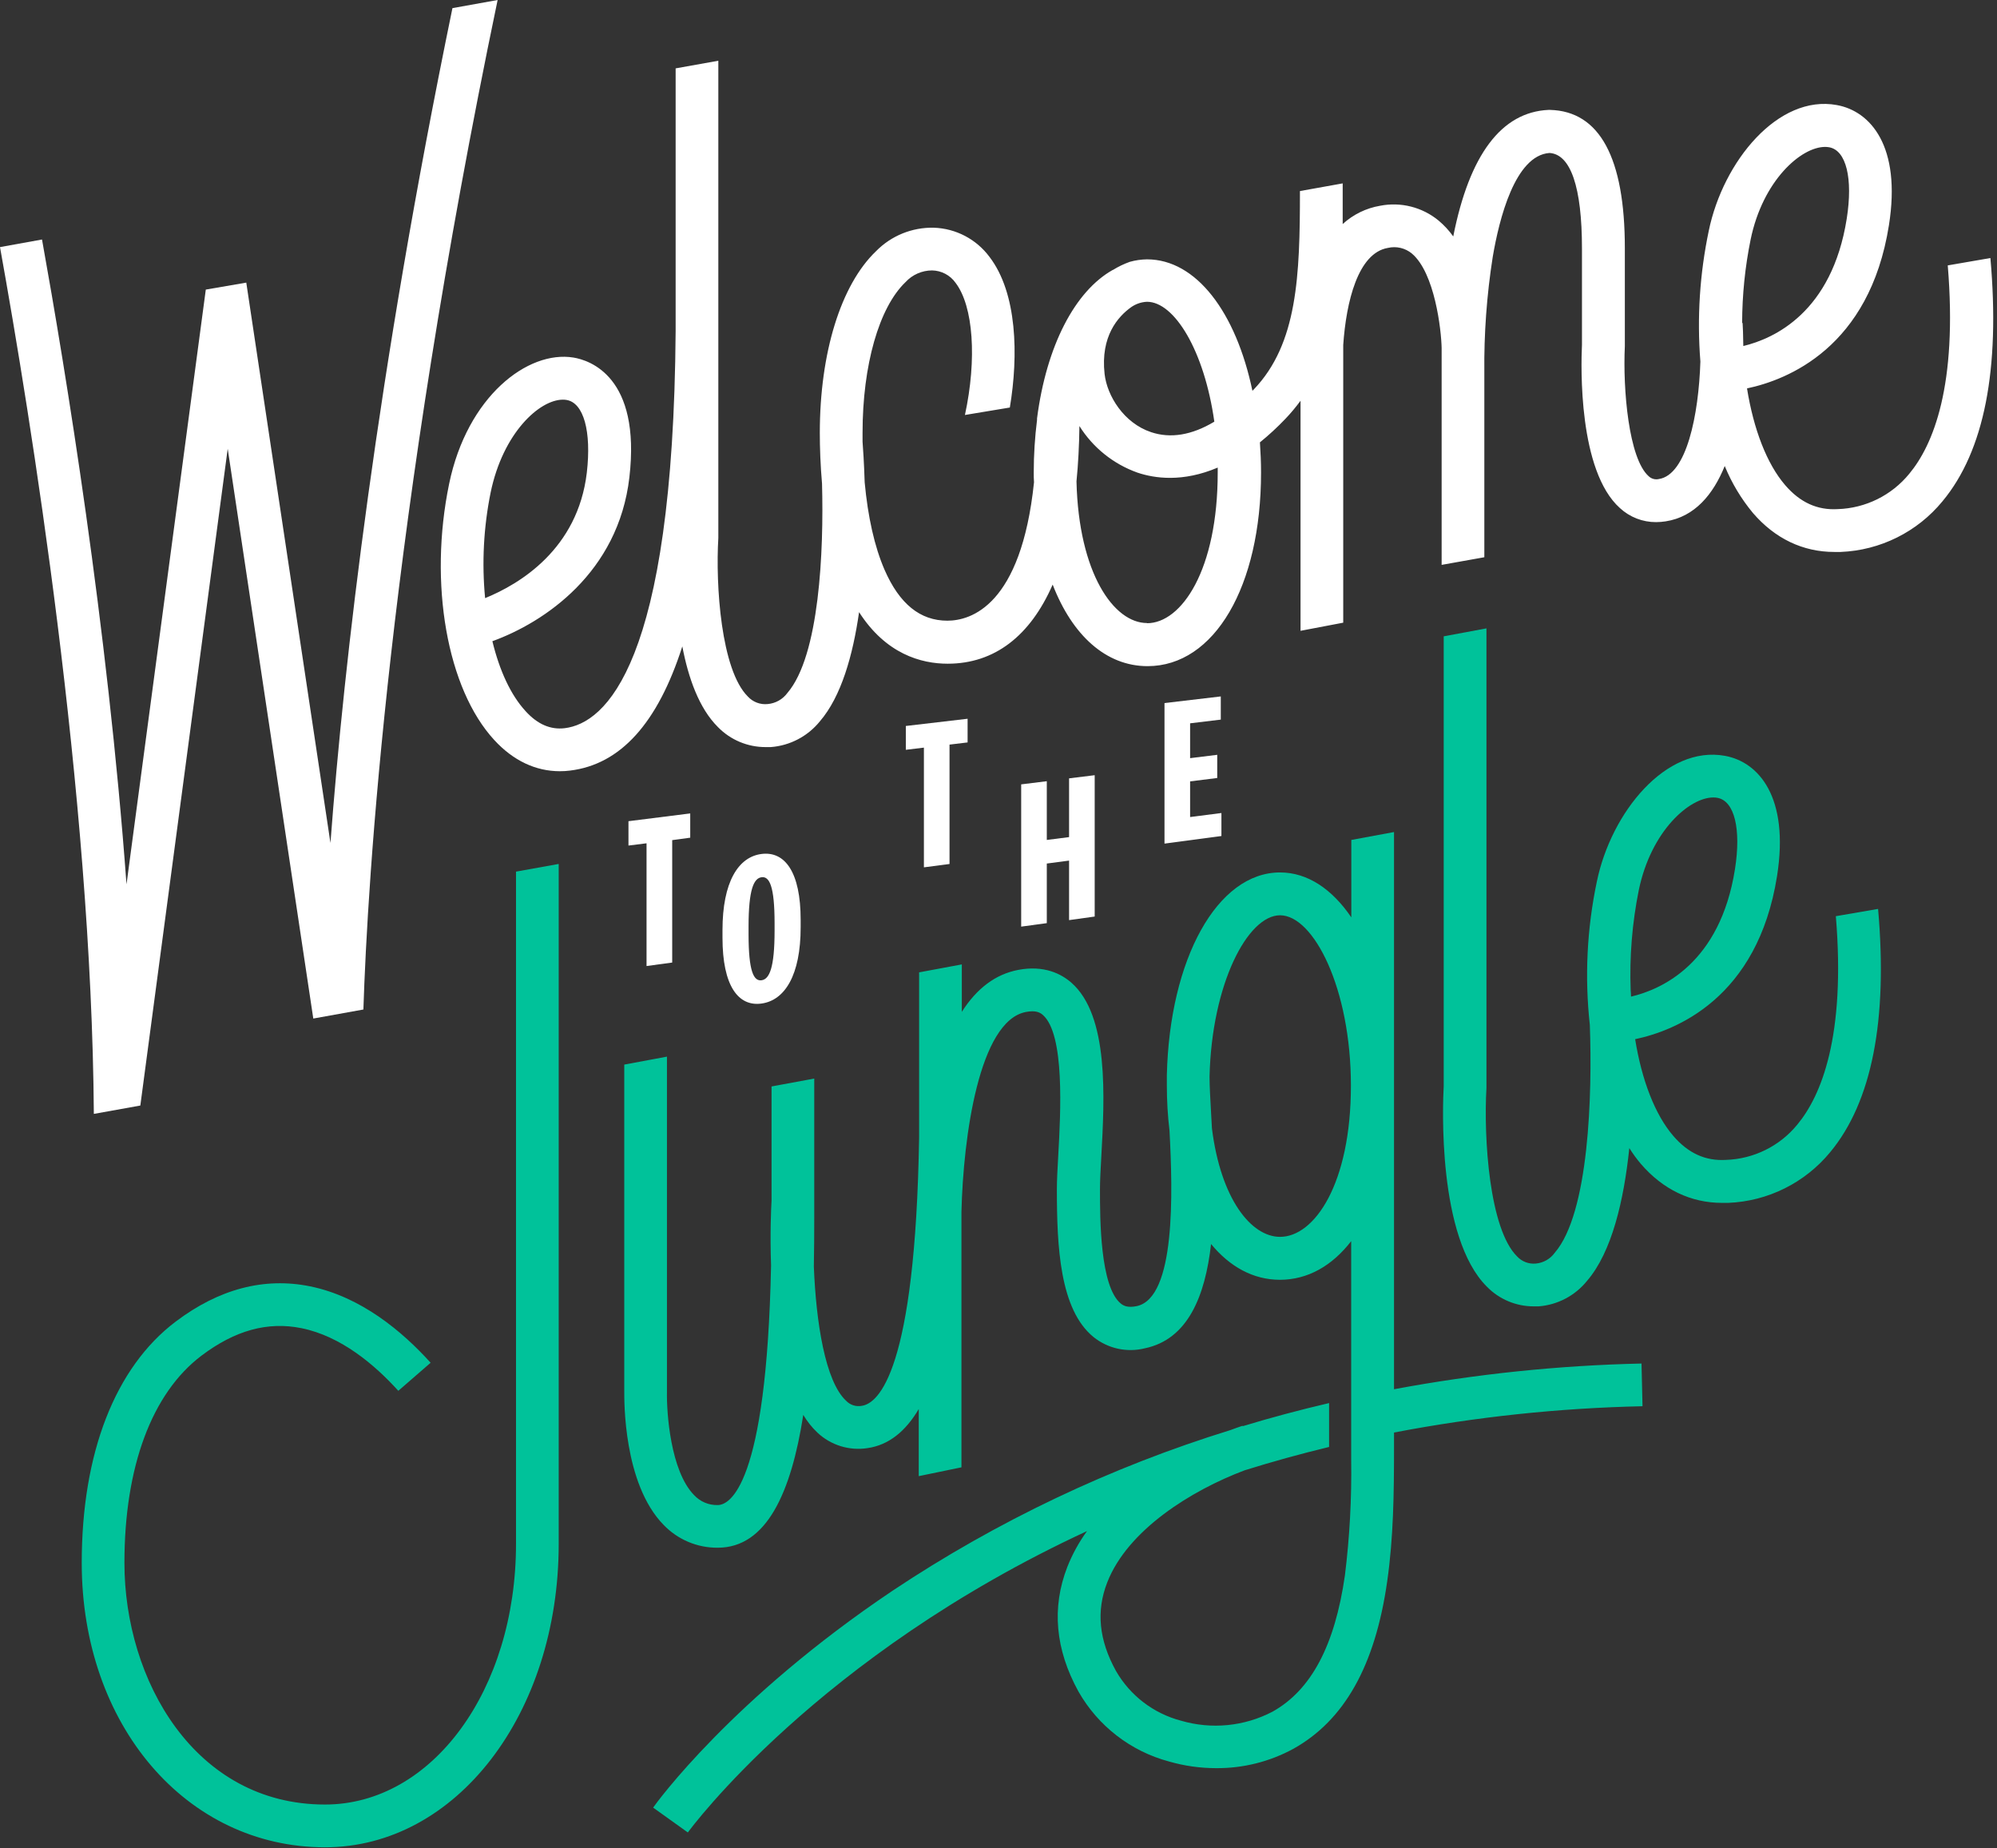
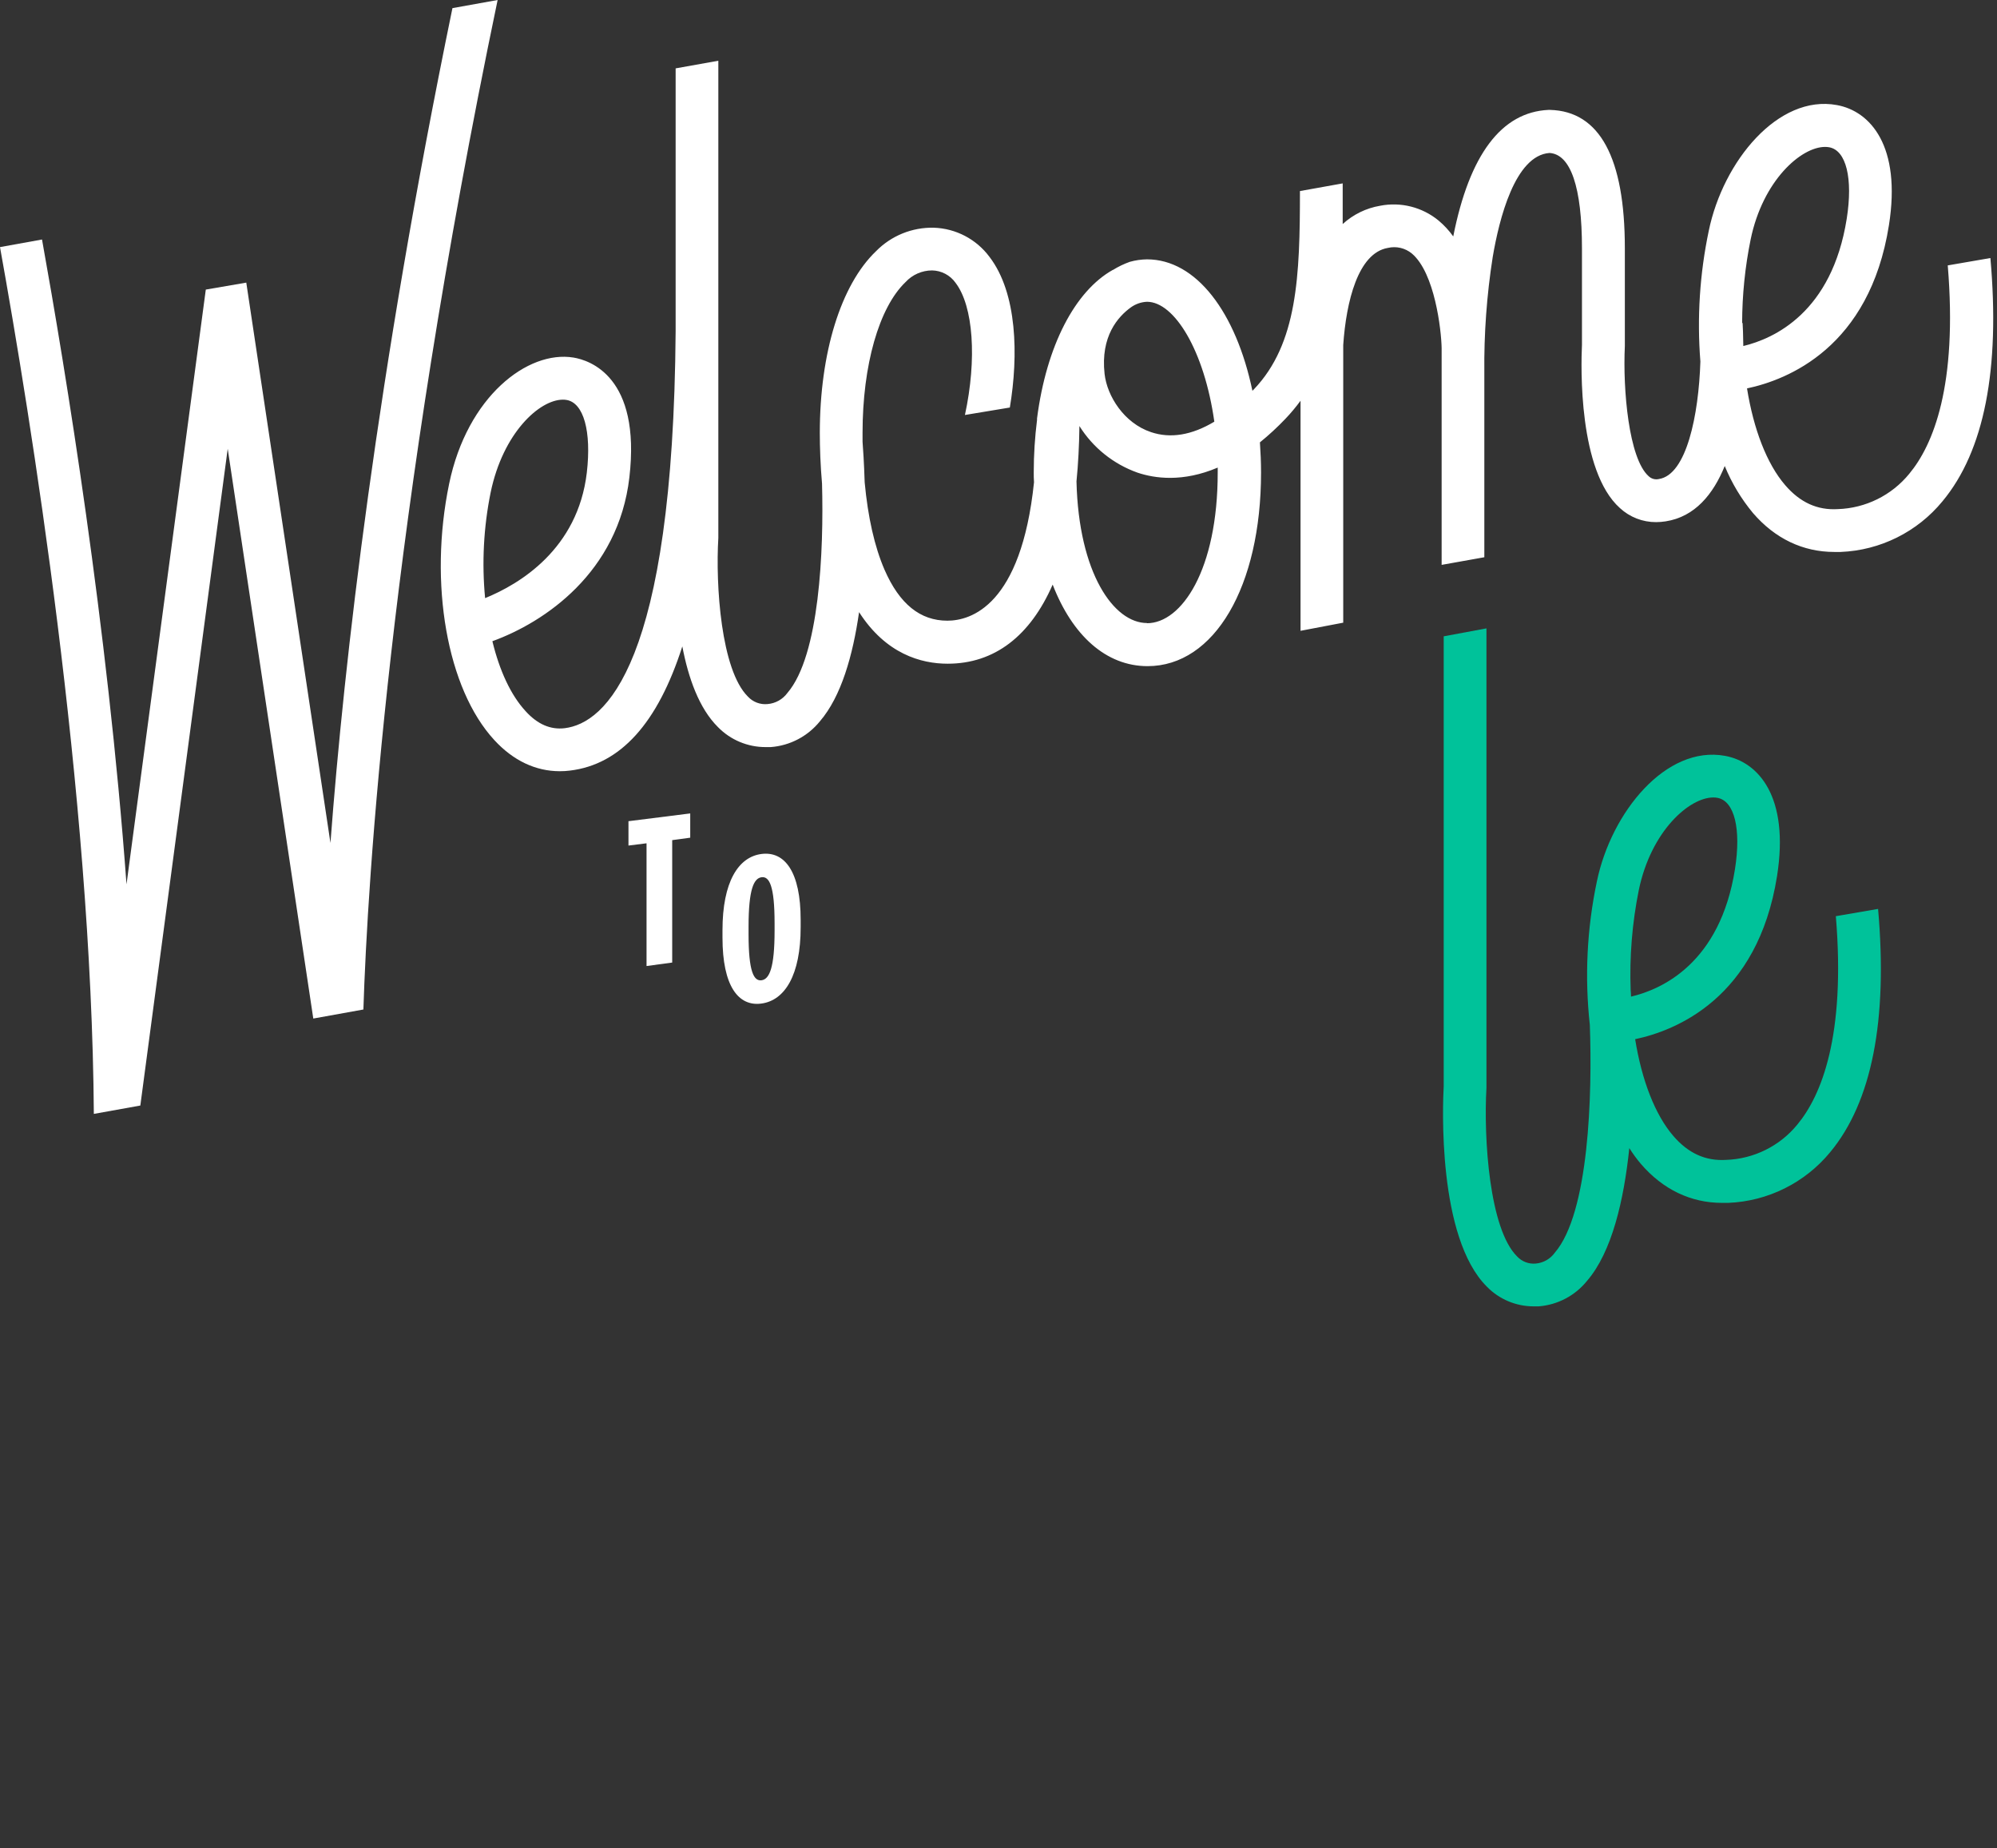
<svg xmlns="http://www.w3.org/2000/svg" width="442px" height="409px" viewBox="0 0 442 409" version="1.1">
  <rect x="0" y="0" width="442" height="409" fill="#333333" stroke="none" />
  <title>wttj-square</title>
  <desc>Created with Sketch.</desc>
  <defs />
  <g id="Page-1" stroke="none" stroke-width="1" fill="none" fill-rule="evenodd">
    <g id="wttj-square" fill-rule="nonzero">
      <path d="M431.1,58.73 C433.31,85.36 427.86,98.49 422.58,104.84 C418.686,109.612 412.916,112.464 406.76,112.66 C402.23,112.93 398.42,111.19 395.12,107.36 C391.03,102.62 388.12,94.94 386.67,85.95 C395.6,84.06 413.79,76.95 418.08,49.84 C420.86,32.29 413.95,24.59 406.56,23.25 C393.56,20.85 381.38,35.7 378.21,51.05 C376.208,60.561 375.581,70.311 376.35,80 C375.97,91.88 373.28,105.06 367.18,106 C366.354,106.196 365.486,105.954 364.88,105.36 C360.49,101.43 359.17,86.18 359.63,76.61 L359.63,54.91 C359.63,34.91 354.06,24.6 343.06,24.32 L342.72,24.32 C332.31,24.81 325.23,34.24 321.65,52.32 C320.726,51.022 319.64,49.845 318.42,48.82 C314.813,45.841 310.062,44.633 305.47,45.53 C302.374,46.053 299.495,47.459 297.18,49.58 L297.18,40.58 L287.72,42.28 C287.72,61.1 287.17,76.04 277.54,86.14 L277.2,86.48 C273.57,69.09 264.75,57.39 253.87,57.39 C252.581,57.407 251.301,57.592 250.06,57.94 L250.06,57.94 C248.76,58.403 247.513,59.003 246.34,59.73 L246.34,59.73 L246.29,59.73 C237.93,64.43 231.61,76.49 229.53,92.59 L229.53,92.59 C229.53,92.7 229.53,92.81 229.53,92.92 C229.047,96.761 228.803,100.629 228.8,104.5 C228.8,105.26 228.8,105.98 228.86,106.72 C226.01,134.05 214.86,137.35 209.68,137.35 L209.68,137.35 C203.68,137.35 199.09,133.67 195.78,126.09 C193.57,121 192.09,114.41 191.38,106.73 C191.24,102.36 191.02,99.12 190.91,97.73 C190.91,97.08 190.91,96.45 190.91,95.8 C190.91,80.8 194.55,68.05 200.42,62.43 C201.93,60.785 204.058,59.847 206.29,59.84 C208.366,59.873 210.301,60.895 211.5,62.59 C215.44,67.75 216.25,79.44 213.57,91.83 L223.51,90.18 C225.44,78.61 225.14,64.86 219.01,56.85 C216.105,52.933 211.573,50.555 206.7,50.39 C201.889,50.274 197.246,52.161 193.88,55.6 C186.1,63.05 181.45,78.08 181.45,95.8 C181.45,99.13 181.59,102.97 181.94,107.01 C182.35,121.86 181.38,145.08 174.28,153.34 C173.245,154.755 171.647,155.652 169.9,155.8 C168.263,155.966 166.644,155.351 165.53,154.14 C159.58,148.25 158.36,129.48 158.99,119.03 L158.99,73.17 C158.99,71.89 158.99,20.44 158.99,13.44 L149.54,15.13 L149.54,71.86 L149.54,71.86 L149.54,73.26 C149.01,147.18 133.93,160.05 124.98,161.14 C121.85,161.51 118.98,160.29 116.33,157.37 C113.04,153.8 110.55,148.37 108.98,141.89 C120.56,137.69 136.86,126.68 139.3,105.65 C141.9,83.31 130.47,79.7 126.91,79.12 C116.81,77.48 103.41,87.71 99.41,107.05 C94.84,129.12 98.94,152.44 109.41,163.77 C113.58,168.31 118.56,170.66 123.9,170.66 C124.656,170.663 125.411,170.616 126.16,170.52 C137.31,169.17 145.56,160.08 151.02,143.04 C152.34,149.97 154.71,156.74 158.91,160.9 C161.687,163.742 165.497,165.336 169.47,165.32 C169.84,165.32 170.21,165.32 170.59,165.32 C174.859,165 178.805,162.925 181.49,159.59 C186.19,154.12 188.77,145.03 190.14,135.46 C196.08,144.71 203.86,146.87 209.75,146.87 L209.75,146.87 C220.12,146.87 228.02,140.73 232.99,129.36 C237.32,140.58 244.79,147.41 253.99,147.41 C268.78,147.41 279.11,129.79 279.11,104.56 C279.11,102.28 279.01,100.07 278.86,97.89 C280.85,96.276 282.734,94.536 284.5,92.68 C285.702,91.421 286.821,90.084 287.85,88.68 L287.85,139.59 L297.3,137.79 L297.3,76.33 C297.96,66.76 300.56,55.99 307.18,54.86 C309.051,54.419 311.021,54.882 312.5,56.11 C317.57,60.4 319,73 319.08,77 L319.08,125 L328.53,123.31 L328.53,82.42 C328.441,73.86 329.063,65.307 330.39,56.85 C331.81,48.47 335.32,34.4 342.95,33.85 C347.65,34.13 350.14,41.43 350.14,54.98 L350.14,76.3 C349.91,81.16 349.34,104.2 358.54,112.43 C360.717,114.441 363.576,115.552 366.54,115.54 C367.247,115.537 367.952,115.48 368.65,115.37 C375.13,114.37 379.2,109.37 381.74,103.12 C383.284,106.892 385.395,110.406 388,113.54 C392.87,119.19 399.05,122.14 406,122.14 C406.46,122.14 406.92,122.14 407.38,122.14 C416.157,121.793 424.367,117.71 429.94,110.92 C439.18,99.81 442.72,81.71 440.54,57.1 L431.1,58.73 Z M108.59,109 C111.32,95.78 119.41,88.44 124.59,88.44 C124.851,88.439 125.112,88.459 125.37,88.5 C129.18,89.11 130.94,95.43 129.88,104.6 C127.88,121.51 115.05,129.23 107.37,132.36 C106.625,124.556 107.036,116.684 108.59,109 L108.59,109 Z M250.32,68 C251.36,67.258 252.594,66.834 253.87,66.78 C259.92,66.78 266.55,77.57 268.77,93.31 C263.77,96.31 259.07,97.07 254.77,95.63 C248.77,93.63 245.03,87.63 244.48,82.74 C243.55,74.41 247.45,70.07 250.32,68 Z M253.87,137.87 C246.53,137.87 238.75,126.87 238.26,106.53 C238.64,102.69 238.857,98.607 238.91,94.28 C241.913,99.067 246.444,102.7 251.77,104.59 C255.54,105.86 261.77,106.77 269.52,103.47 C269.52,103.81 269.52,104.14 269.52,104.47 C269.54,126.21 261.47,137.91 253.87,137.91 L253.87,137.87 Z M385.69,71.47 L385.59,71.47 C385.604,65.266 386.234,59.079 387.47,53 C390.17,39.91 398.65,32.51 403.95,32.51 C404.255,32.51 404.56,32.537 404.86,32.59 C408.63,33.27 410.15,39.48 408.74,48.4 C405.46,69.13 392.65,74.94 385.85,76.57 C385.83,74.05 385.74,72.23 385.69,71.47 Z" id="Shape" fill="#FFFFFF" />
      <path d="M45.55,64.08 L28,195.69 C23.81,138.5 14.52,82 9.3,53 L0,54.68 C6.73,92 20.28,175.57 20.77,246.49 L31.06,244.64 L50.4,99.3 L69.34,225.39 L80.43,223.39 C81.33,195.46 86,115.83 110.14,0 L100.14,1.8 C83.37,83.2 76.14,146.61 73.14,186.54 L54.51,62.54 L45.55,64.08 Z" id="Shape" fill="#FFFFFF" />
      <path d="M406.33,202.74 C408.54,229.37 403.08,242.5 397.81,248.85 C393.918,253.619 388.152,256.47 382,256.67 C377.46,256.94 373.65,255.19 370.36,251.37 C366.27,246.63 363.36,238.94 361.91,229.96 C370.83,228.07 389.03,220.96 393.32,193.85 C396.09,176.3 389.19,168.6 381.8,167.26 C368.75,164.87 356.62,179.71 353.44,195.05 C351.239,205.487 350.712,216.208 351.88,226.81 C352.44,242.12 351.73,268.41 344.11,277.23 C343.121,278.595 341.589,279.463 339.91,279.61 C338.363,279.754 336.836,279.17 335.78,278.03 C329.63,271.95 328.36,251.92 329,240.72 L329,139.05 L319.54,140.81 L319.54,240.32 C319.32,244.32 318.09,273.83 329.12,284.75 C331.843,287.527 335.571,289.088 339.46,289.08 L340.55,289.08 C344.75,288.756 348.629,286.711 351.27,283.43 C356.77,277.05 359.42,265.58 360.62,254.06 C361.392,255.29 362.25,256.463 363.19,257.57 C368.06,263.22 374.24,266.18 381.14,266.18 C381.6,266.18 382.06,266.18 382.52,266.18 C391.294,265.821 399.5,261.74 405.08,254.96 C414.31,243.84 417.85,225.74 415.68,201.13 L406.33,202.74 Z M360.92,219.15 L360.92,219.15 C360.641,211.708 361.246,204.26 362.72,196.96 C365.43,183.87 373.91,176.47 379.21,176.47 C379.515,176.466 379.82,176.493 380.12,176.55 C383.89,177.23 385.41,183.44 384,192.36 C380.71,213.14 367.84,218.93 361,220.54 C361,219.94 360.94,219.47 360.92,219.15 L360.92,219.15 Z" id="Shape" fill="#00C29A" />
-       <path d="M114.21,192.88 L114.21,341.64 C114.21,373.98 95.64,399.32 71.93,399.32 C43.1,399.32 27.54,371.77 27.54,345.86 C27.54,324.59 33.6,308.3 44.59,299.99 C52.01,294.39 59.23,292.39 66.73,293.91 C75.48,295.68 82.94,302 88.16,307.77 L95.31,301.56 C89.09,294.66 79.92,286.95 68.64,284.65 C58.49,282.59 48.47,285.21 38.89,292.45 C25.47,302.59 18.09,321.56 18.09,345.86 C18.09,381.73 41.23,408.78 71.93,408.78 C100.93,408.78 123.66,379.29 123.66,341.64 L123.66,191.18 L114.21,192.88 Z" id="Shape" fill="#00C29A" />
-       <path d="M308.54,307.42 L308.54,184.12 L299.09,185.87 L299.09,203 C294.83,196.74 289.4,193.06 283.32,193.06 C269.42,193.06 258.87,212.19 258.26,237.9 L258.26,237.9 L258.26,238.32 C258.26,238.95 258.26,239.57 258.26,240.21 C258.258,243.552 258.455,246.891 258.85,250.21 C259.58,263.95 260.25,287.21 251.58,289.03 C249.58,289.44 248.66,288.94 248.07,288.46 C243.46,284.69 243.46,269.6 243.46,263.15 C243.46,261.35 243.59,258.89 243.75,256.04 C244.48,242.83 245.48,224.75 237.11,217.44 C234.94,215.54 231.11,213.52 225.34,214.63 C220.36,215.59 216.207,218.683 212.88,223.91 L212.88,213.41 L203.43,215.17 L203.43,251.68 C202.6,303.43 194.43,310.56 190.74,311.09 C189.483,311.331 188.189,310.921 187.3,310 C182.62,305.69 180.62,292.52 180.13,280.29 C180.2,276.6 180.22,272.88 180.22,269.16 L180.22,238.67 L170.77,240.42 L170.77,265.66 C170.67,267.35 170.41,272.99 170.66,280.05 C169.66,329 161.45,333.05 158.84,333.05 C156.863,333.099 154.961,332.294 153.62,330.84 C148.4,325.52 147.52,312.59 147.62,307.95 L147.62,233.82 L138.17,235.58 L138.17,307.82 C138.17,309.89 137.95,328.3 146.86,337.42 C149.99,340.692 154.332,342.527 158.86,342.49 C169.66,342.49 175.11,330.31 177.79,313.1 C178.645,314.535 179.691,315.847 180.9,317 C183.869,319.802 187.966,321.076 192,320.45 C196.76,319.77 200.47,316.68 203.35,311.8 L203.35,326.65 L212.8,324.7 L212.8,268.13 C213.2,251.58 216.7,225.94 227.05,223.94 C229.24,223.51 230.21,224.06 230.81,224.59 C235.71,228.86 234.75,246.22 234.23,255.59 C234.06,258.59 233.92,261.16 233.92,263.22 C233.92,275.82 234.55,289.77 242.02,295.86 C245.213,298.429 249.424,299.354 253.4,298.36 C262.95,296.36 266.74,286.76 268.05,275.29 C272.17,280.29 277.36,283.2 283.29,283.2 C289.48,283.2 294.86,280.08 299.06,274.65 L299.06,306.71 L299.06,306.71 L299.06,323 L299.06,323 C299.189,331.565 298.724,340.129 297.67,348.63 C295.44,364.14 290.2,373.99 281.67,378.76 C275.419,382.035 268.14,382.752 261.37,380.76 C255.302,379.162 250.127,375.2 247,369.76 C243.22,362.92 242.59,356.51 245.07,350.16 C249.6,338.54 263.71,329.8 275.45,325.37 C281.45,323.49 287.69,321.763 294.17,320.19 L294.17,310.48 C287.55,312.027 281.173,313.733 275.04,315.6 L275.04,315.5 C274.16,315.79 273.26,316.11 272.36,316.45 C245.848,324.644 220.655,336.617 197.56,352 C162.06,375.83 145.24,399 144.56,400 L152.24,405.5 C152.67,404.91 180.91,366.44 240.59,338.81 C238.813,341.253 237.352,343.911 236.24,346.72 C232.73,355.72 233.56,365 238.7,374.32 C243.043,381.955 250.264,387.531 258.75,389.8 C262.141,390.776 265.652,391.271 269.18,391.27 C275.136,391.313 281.006,389.844 286.24,387 C297.56,380.7 304.37,368.58 307.03,349.95 C308.42,340.26 308.54,330.49 308.54,320.51 L308.54,317 C326.679,313.527 345.076,311.58 363.54,311.18 L363.32,301.73 C344.936,302.145 326.616,304.048 308.54,307.42 Z M283.32,273.7 C276.92,273.7 270.2,265.33 268.24,249.7 C268.18,248.65 268.13,247.62 268.07,246.63 C267.88,243.29 267.72,240.41 267.71,238.27 C268.19,217.7 276.16,202.54 283.32,202.54 C290.72,202.54 299,218.67 299,240.24 C299,262 290.92,273.7 283.32,273.7 Z" id="Shape" fill="#00C29A" />
      <polygon id="Shape" fill="#FFFFFF" points="148.78 185.91 148.78 213 143.1 213.77 143.1 186.61 139.1 187.11 139.1 181.72 152.77 180 152.77 185.37" />
-       <polygon id="Shape" fill="#FFFFFF" points="210.16 164.77 210.16 191.19 204.49 191.93 204.49 165.44 200.49 165.92 200.49 160.65 214.16 159.05 214.16 164.29" />
-       <polygon id="Shape" fill="#FFFFFF" points="236.62 203.61 236.62 190.44 231.69 191.09 231.69 204.28 226.02 205.05 226.02 173.57 231.69 172.87 231.69 185.87 236.62 185.24 236.62 172.24 242.29 171.54 242.29 202.82" />
-       <polygon id="Shape" fill="#FFFFFF" points="257.74 186.68 257.74 155.58 270.2 154.11 270.2 159.24 263.41 160.06 263.41 167.77 269.41 167.03 269.41 172.16 263.41 172.91 263.41 180.8 270.34 179.91 270.34 185" />
      <path d="M168.56,222.07 C163.4,222.79 159.91,218.16 159.91,207.5 L159.91,205.84 C159.91,195.19 163.4,189.62 168.56,188.97 C173.72,188.32 177.21,192.97 177.21,203.54 L177.21,205.19 C177.21,215.78 173.72,221.35 168.56,222.07 Z M171.44,204.31 C171.44,196.04 170.28,193.89 168.56,194.12 C166.84,194.35 165.68,196.79 165.68,205.07 L165.68,206.73 C165.68,215.02 166.84,217.16 168.56,216.92 C170.28,216.68 171.44,214.23 171.44,205.92 L171.44,204.31 Z" id="Shape" fill="#FFFFFF" />
    </g>
  </g>
</svg>